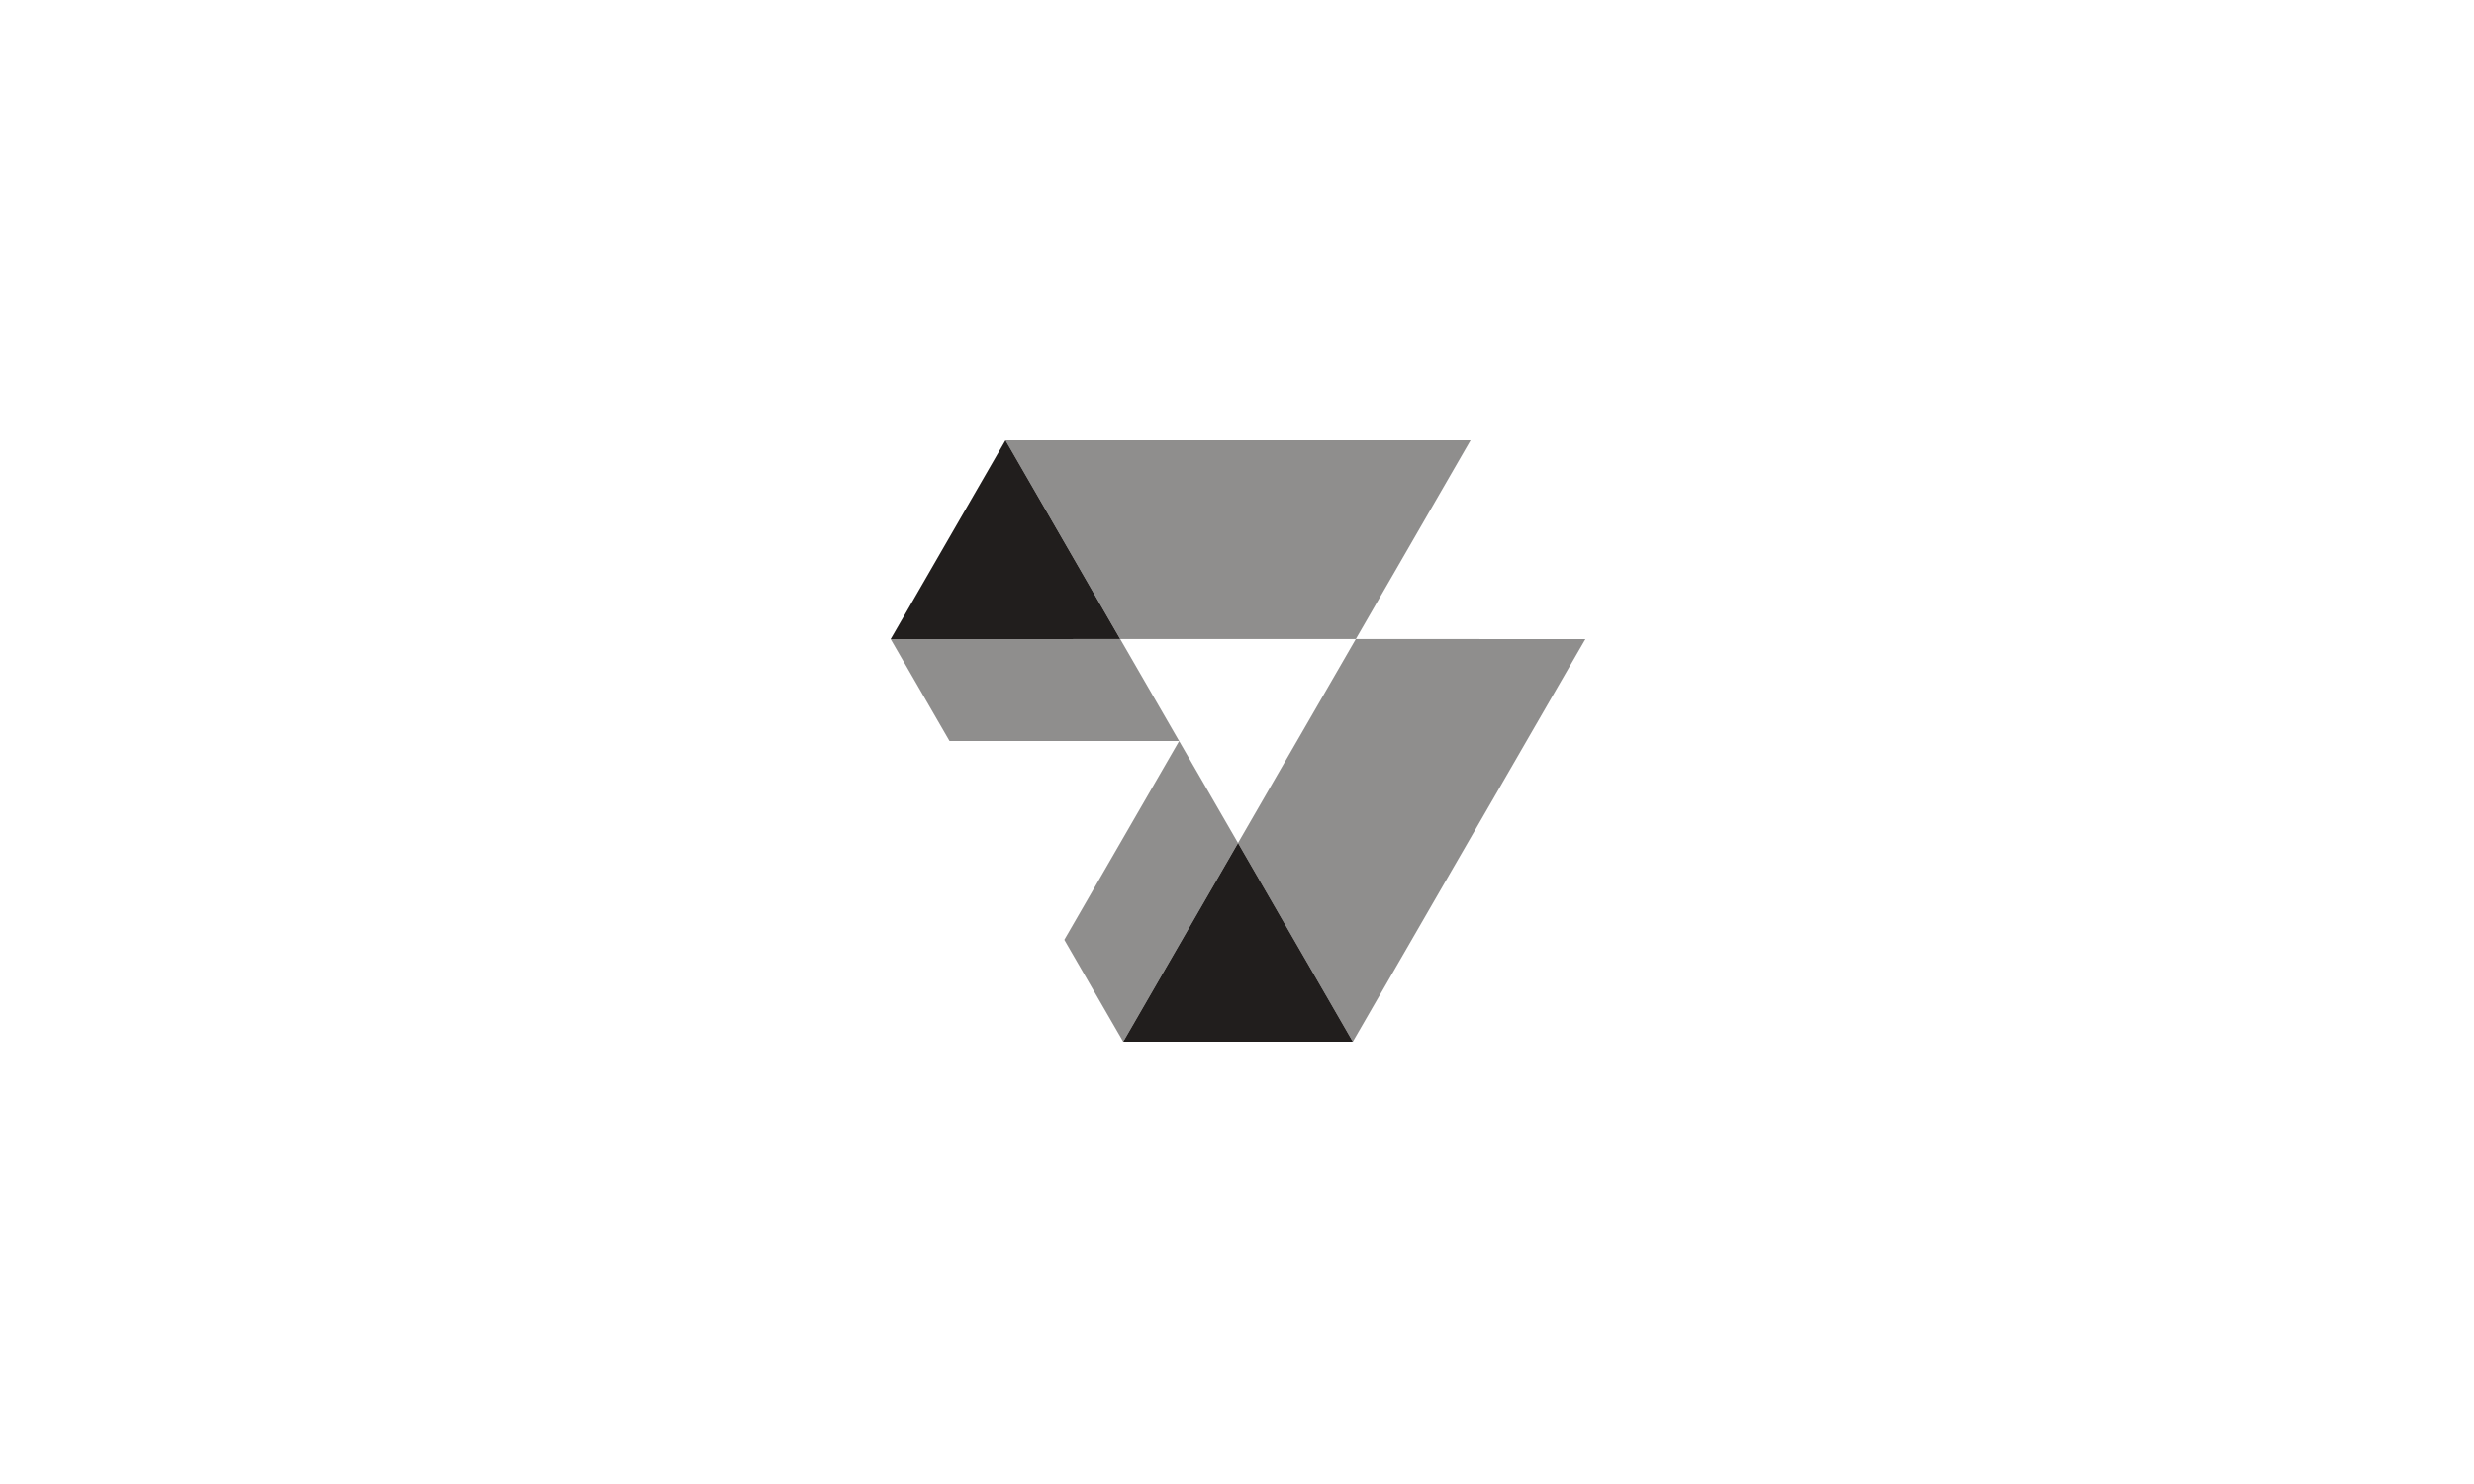
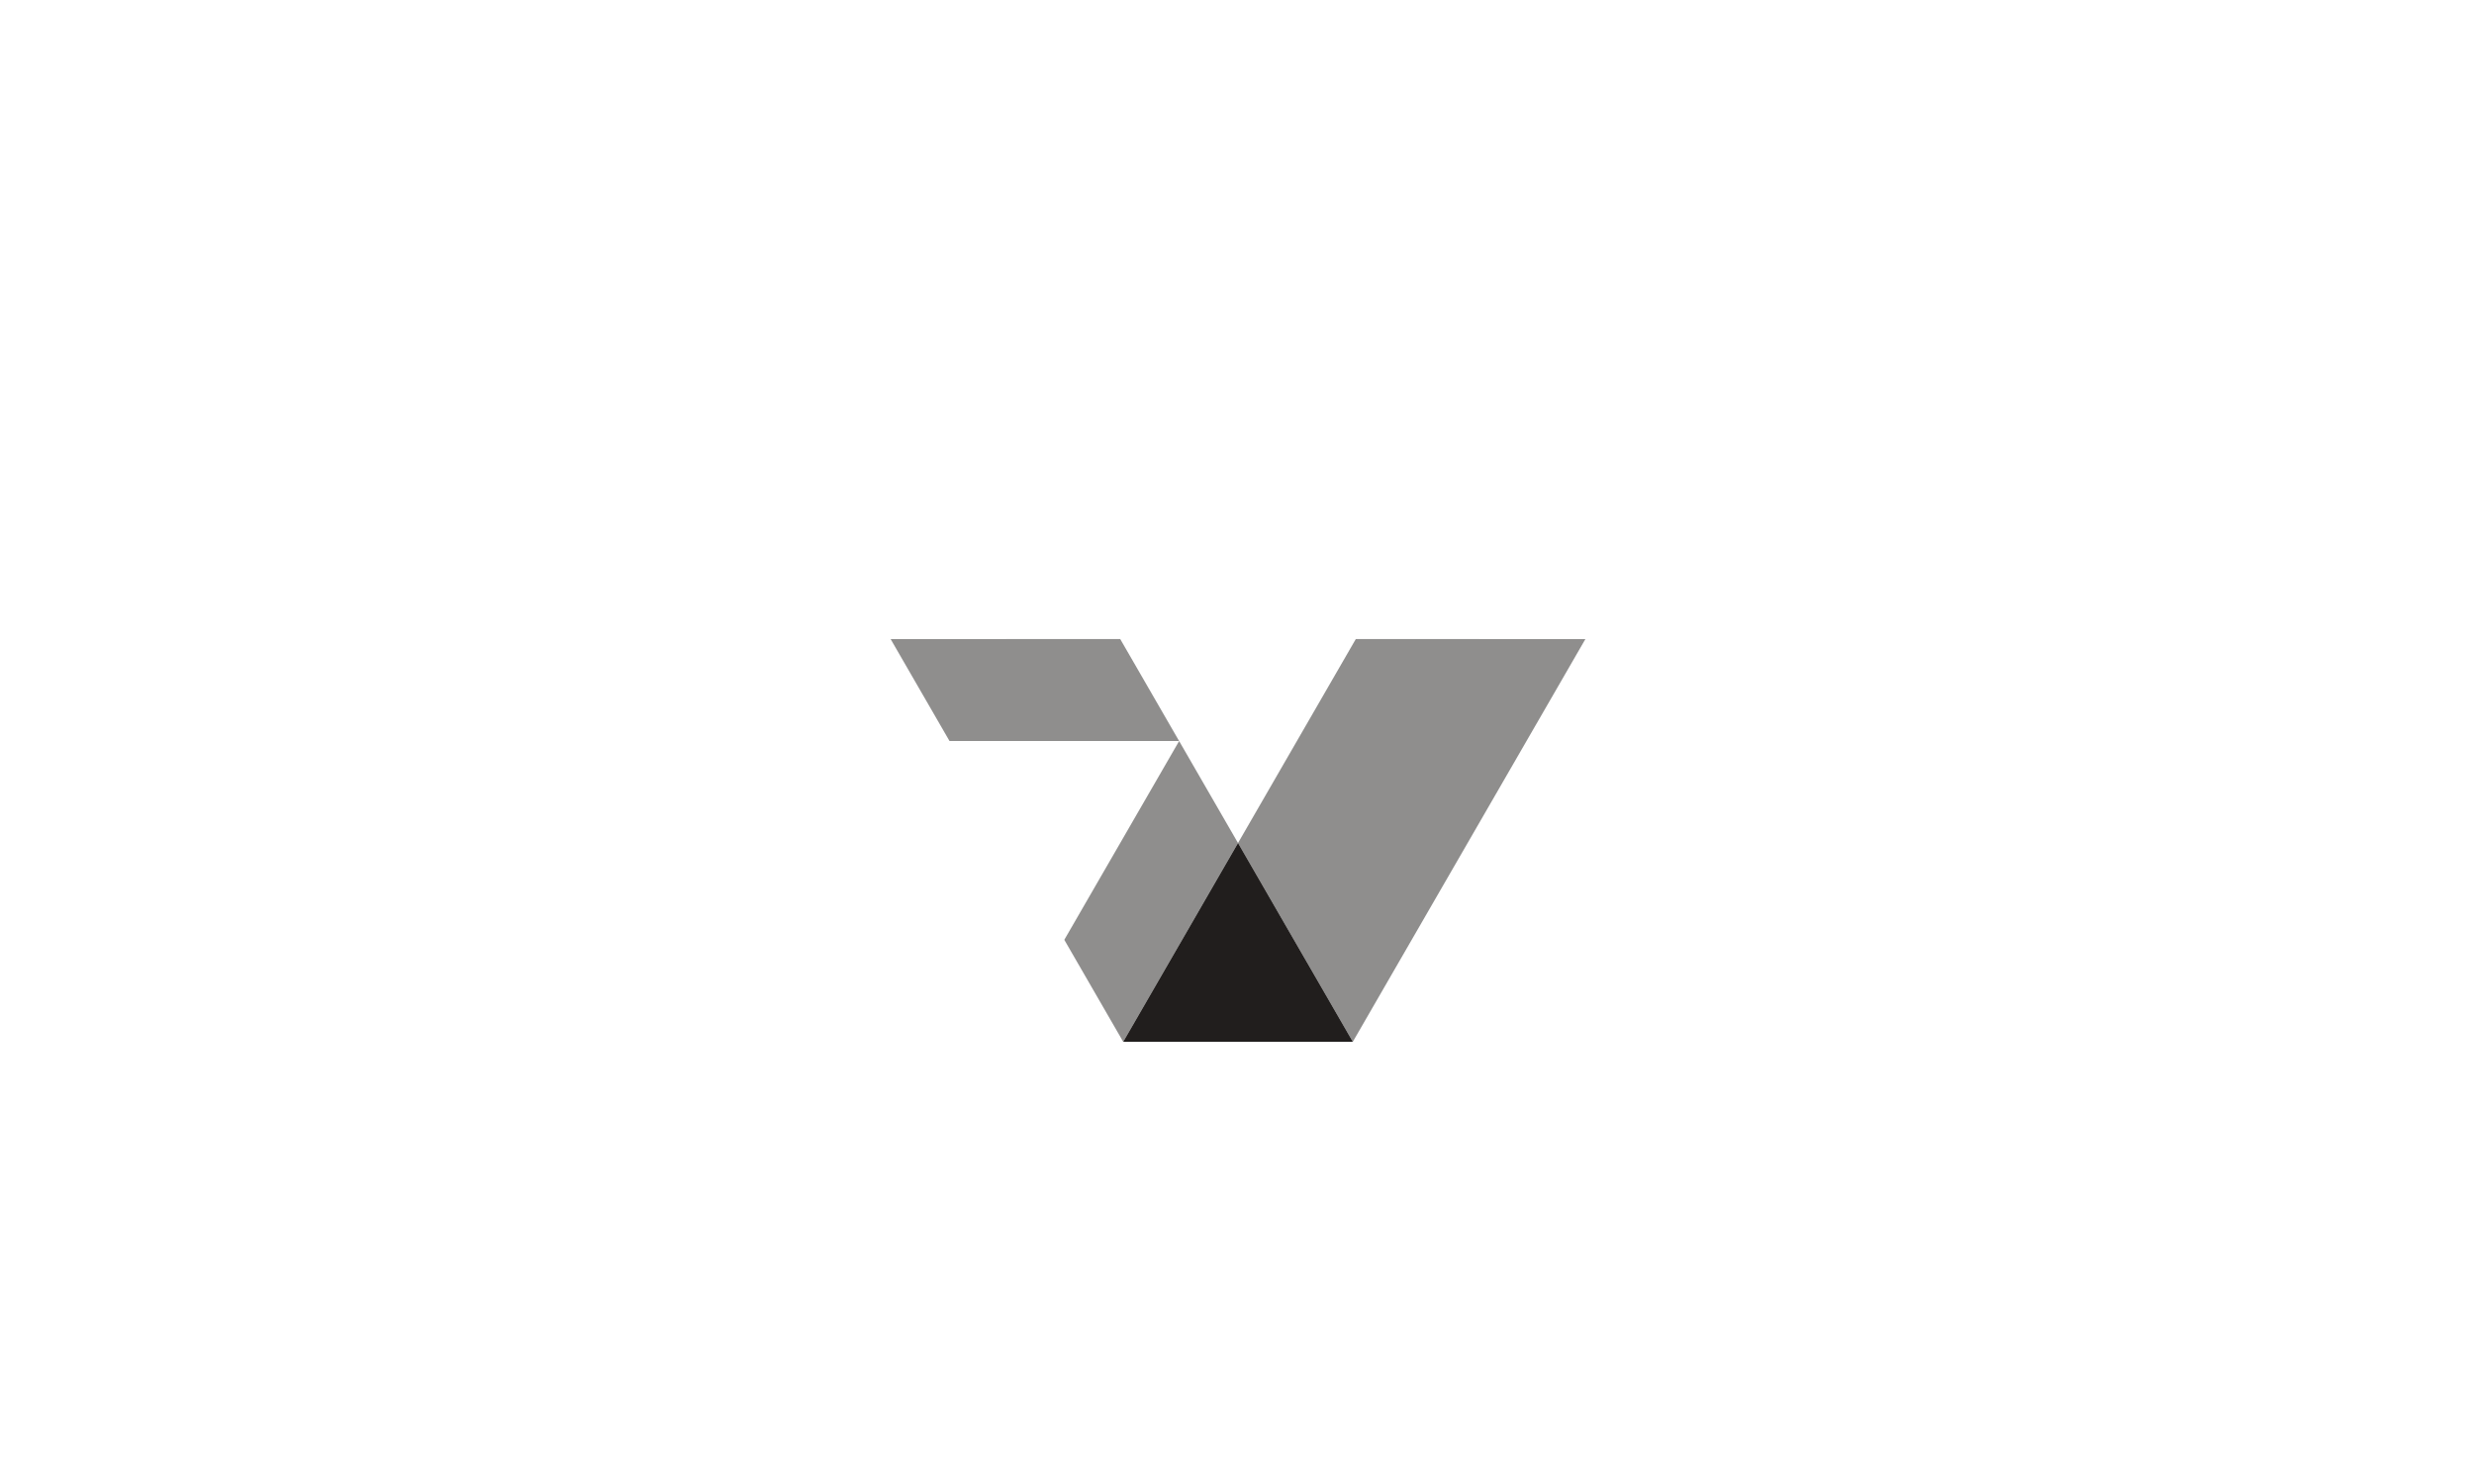
<svg xmlns="http://www.w3.org/2000/svg" width="1000" height="600" viewBox="0 0 1000 600">
  <g id="Group_1356" data-name="Group 1356" transform="translate(-7899 -6361)">
    <rect id="Image_71" data-name="Image 71" width="1000" height="600" transform="translate(7899 6361)" fill="#fff" />
    <g id="Group_1355" data-name="Group 1355" transform="translate(277.943 -50.243)">
-       <path id="Path_729" data-name="Path 729" d="M32.33.006l46.4,80.372,95.219-.006L220.334,0Z" transform="translate(7995.136 6589.242)" fill="#211e1d" opacity="0.5" />
-       <path id="Path_730" data-name="Path 730" d="M0,80.4l92.8-.019L46.409,0Z" transform="translate(7981.057 6589.244)" fill="#211e1d" />
+       <path id="Path_729" data-name="Path 729" d="M32.33.006L220.334,0Z" transform="translate(7995.136 6589.242)" fill="#211e1d" opacity="0.5" />
      <path id="Path_731" data-name="Path 731" d="M97.814,138.452l46.4,80.373L238.225,56.012l-92.8-.019Z" transform="translate(8023.653 6613.627)" fill="#211e1d" opacity="0.5" />
      <path id="Path_732" data-name="Path 732" d="M65.489,193.81H158.3l-46.405-80.373Z" transform="translate(8009.576 6638.643)" fill="#211e1d" />
      <path id="Path_733" data-name="Path 733" d="M0,56.012,23.8,97.228l92.8-.009L92.8,55.994Z" transform="translate(7981.057 6613.627)" fill="#211e1d" opacity="0.5" />
      <path id="Path_734" data-name="Path 734" d="M48.9,165.084,72.71,206.316l46.4-80.373L95.311,84.72Z" transform="translate(8002.354 6626.137)" fill="#211e1d" opacity="0.5" />
    </g>
  </g>
</svg>